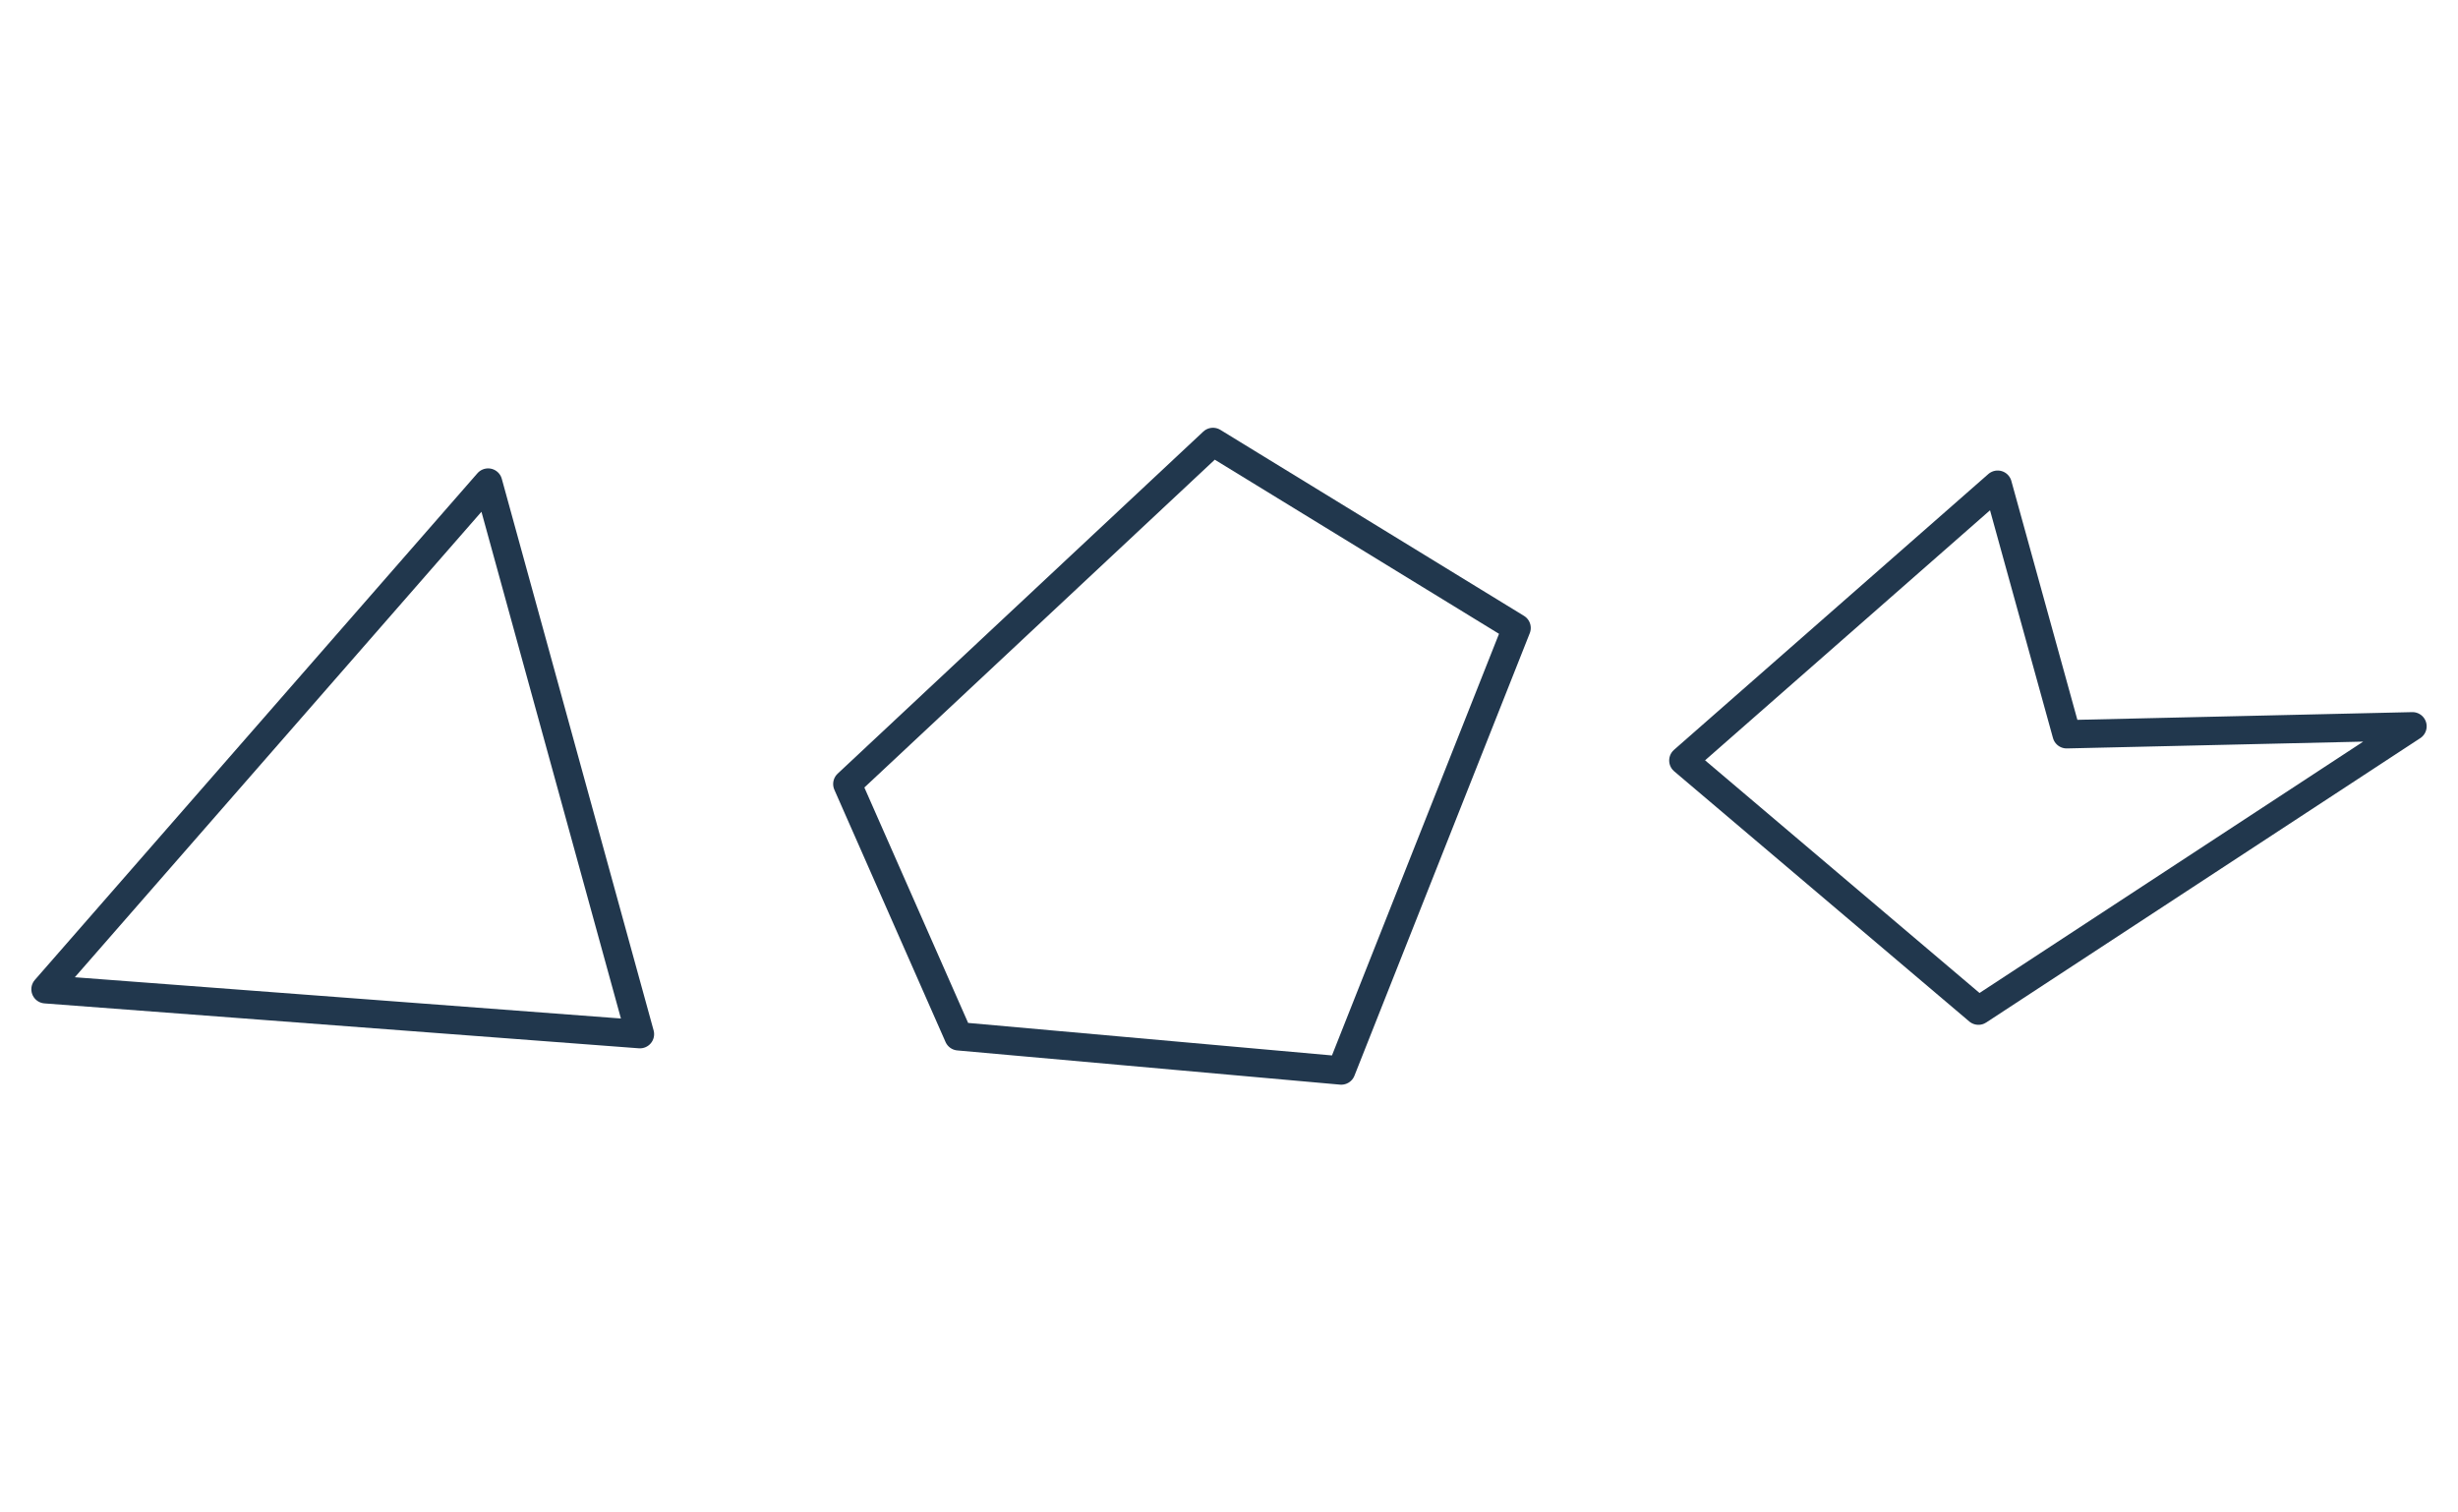
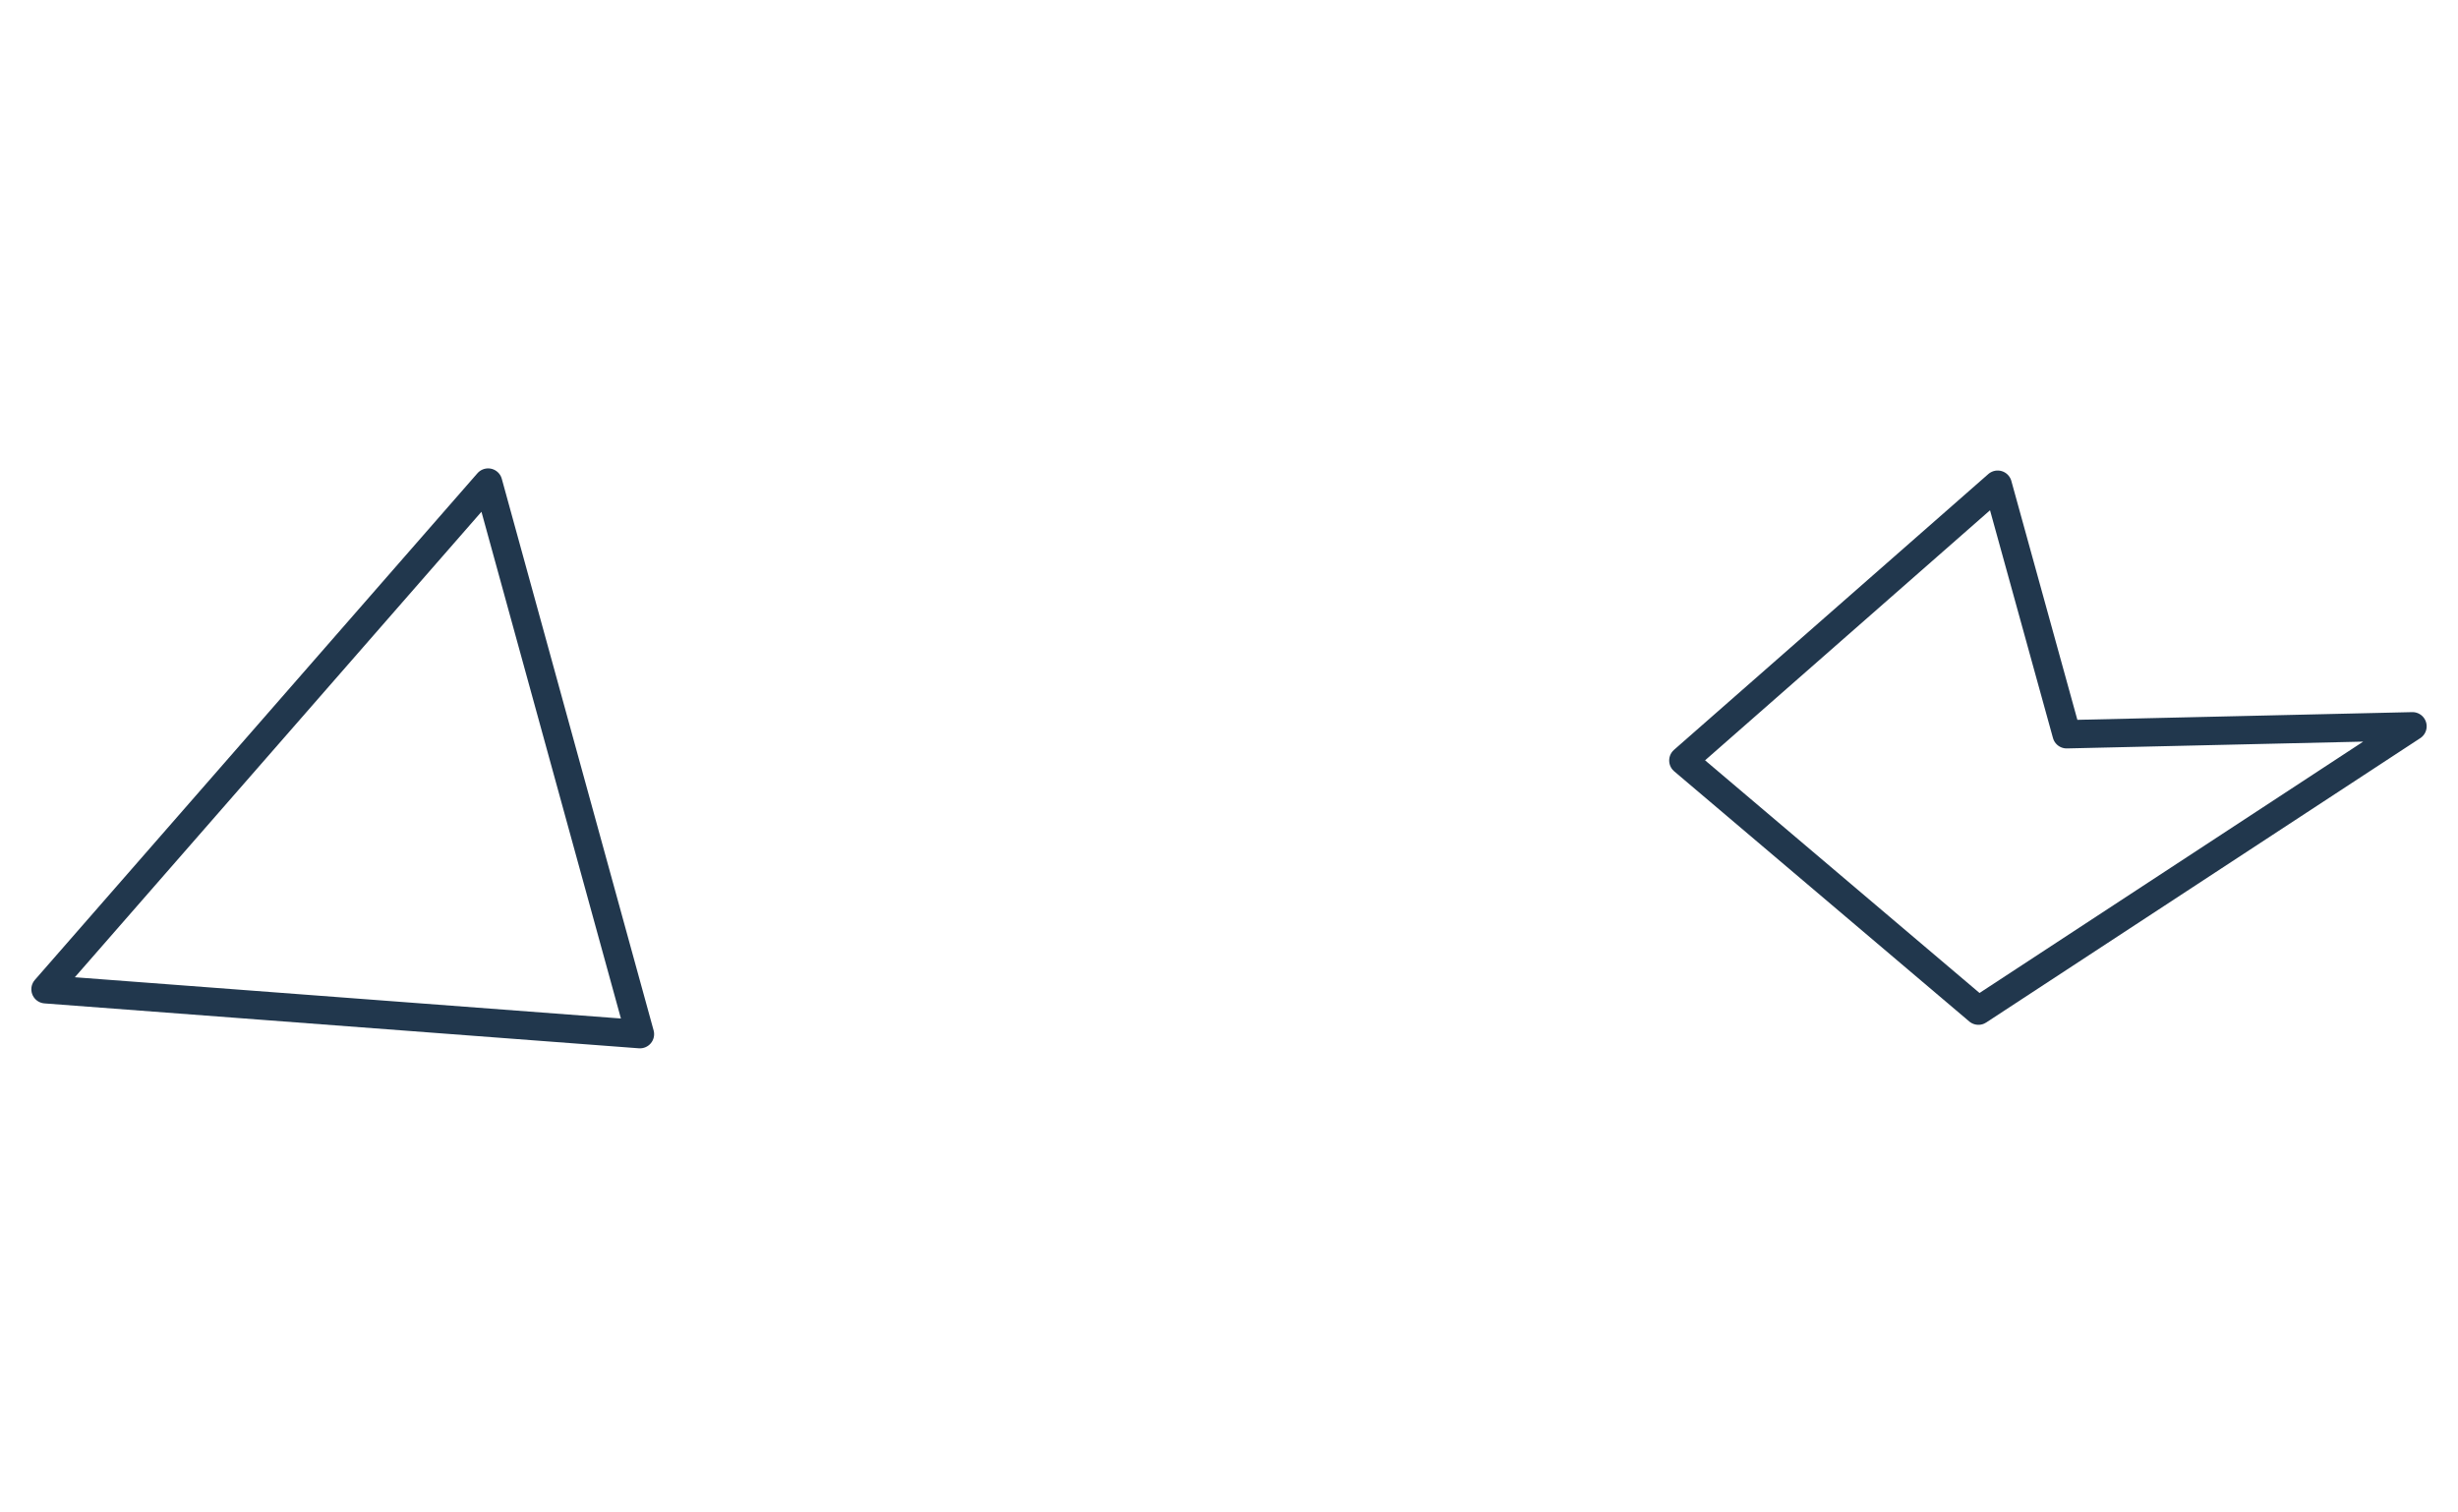
<svg xmlns="http://www.w3.org/2000/svg" width="260" height="160" viewBox="0 0 260 160" fill="none">
-   <path d="M160.42 66.43L128.304 46.753L89.629 82.94L101.39 109.628L141.874 113.247L160.42 66.43Z" stroke="#21374D" stroke-width="3" stroke-linecap="round" stroke-linejoin="round" />
  <path d="M67.691 109.402L51.632 51.05L4.815 104.652L67.691 109.402Z" stroke="#21374D" stroke-width="3" stroke-linecap="round" stroke-linejoin="round" />
  <path d="M178.061 80.452L211.308 51.276L218.604 77.676L255.185 76.834L209.272 106.914L178.061 80.452Z" stroke="#21374D" stroke-width="3" stroke-linecap="round" stroke-linejoin="round" />
</svg>